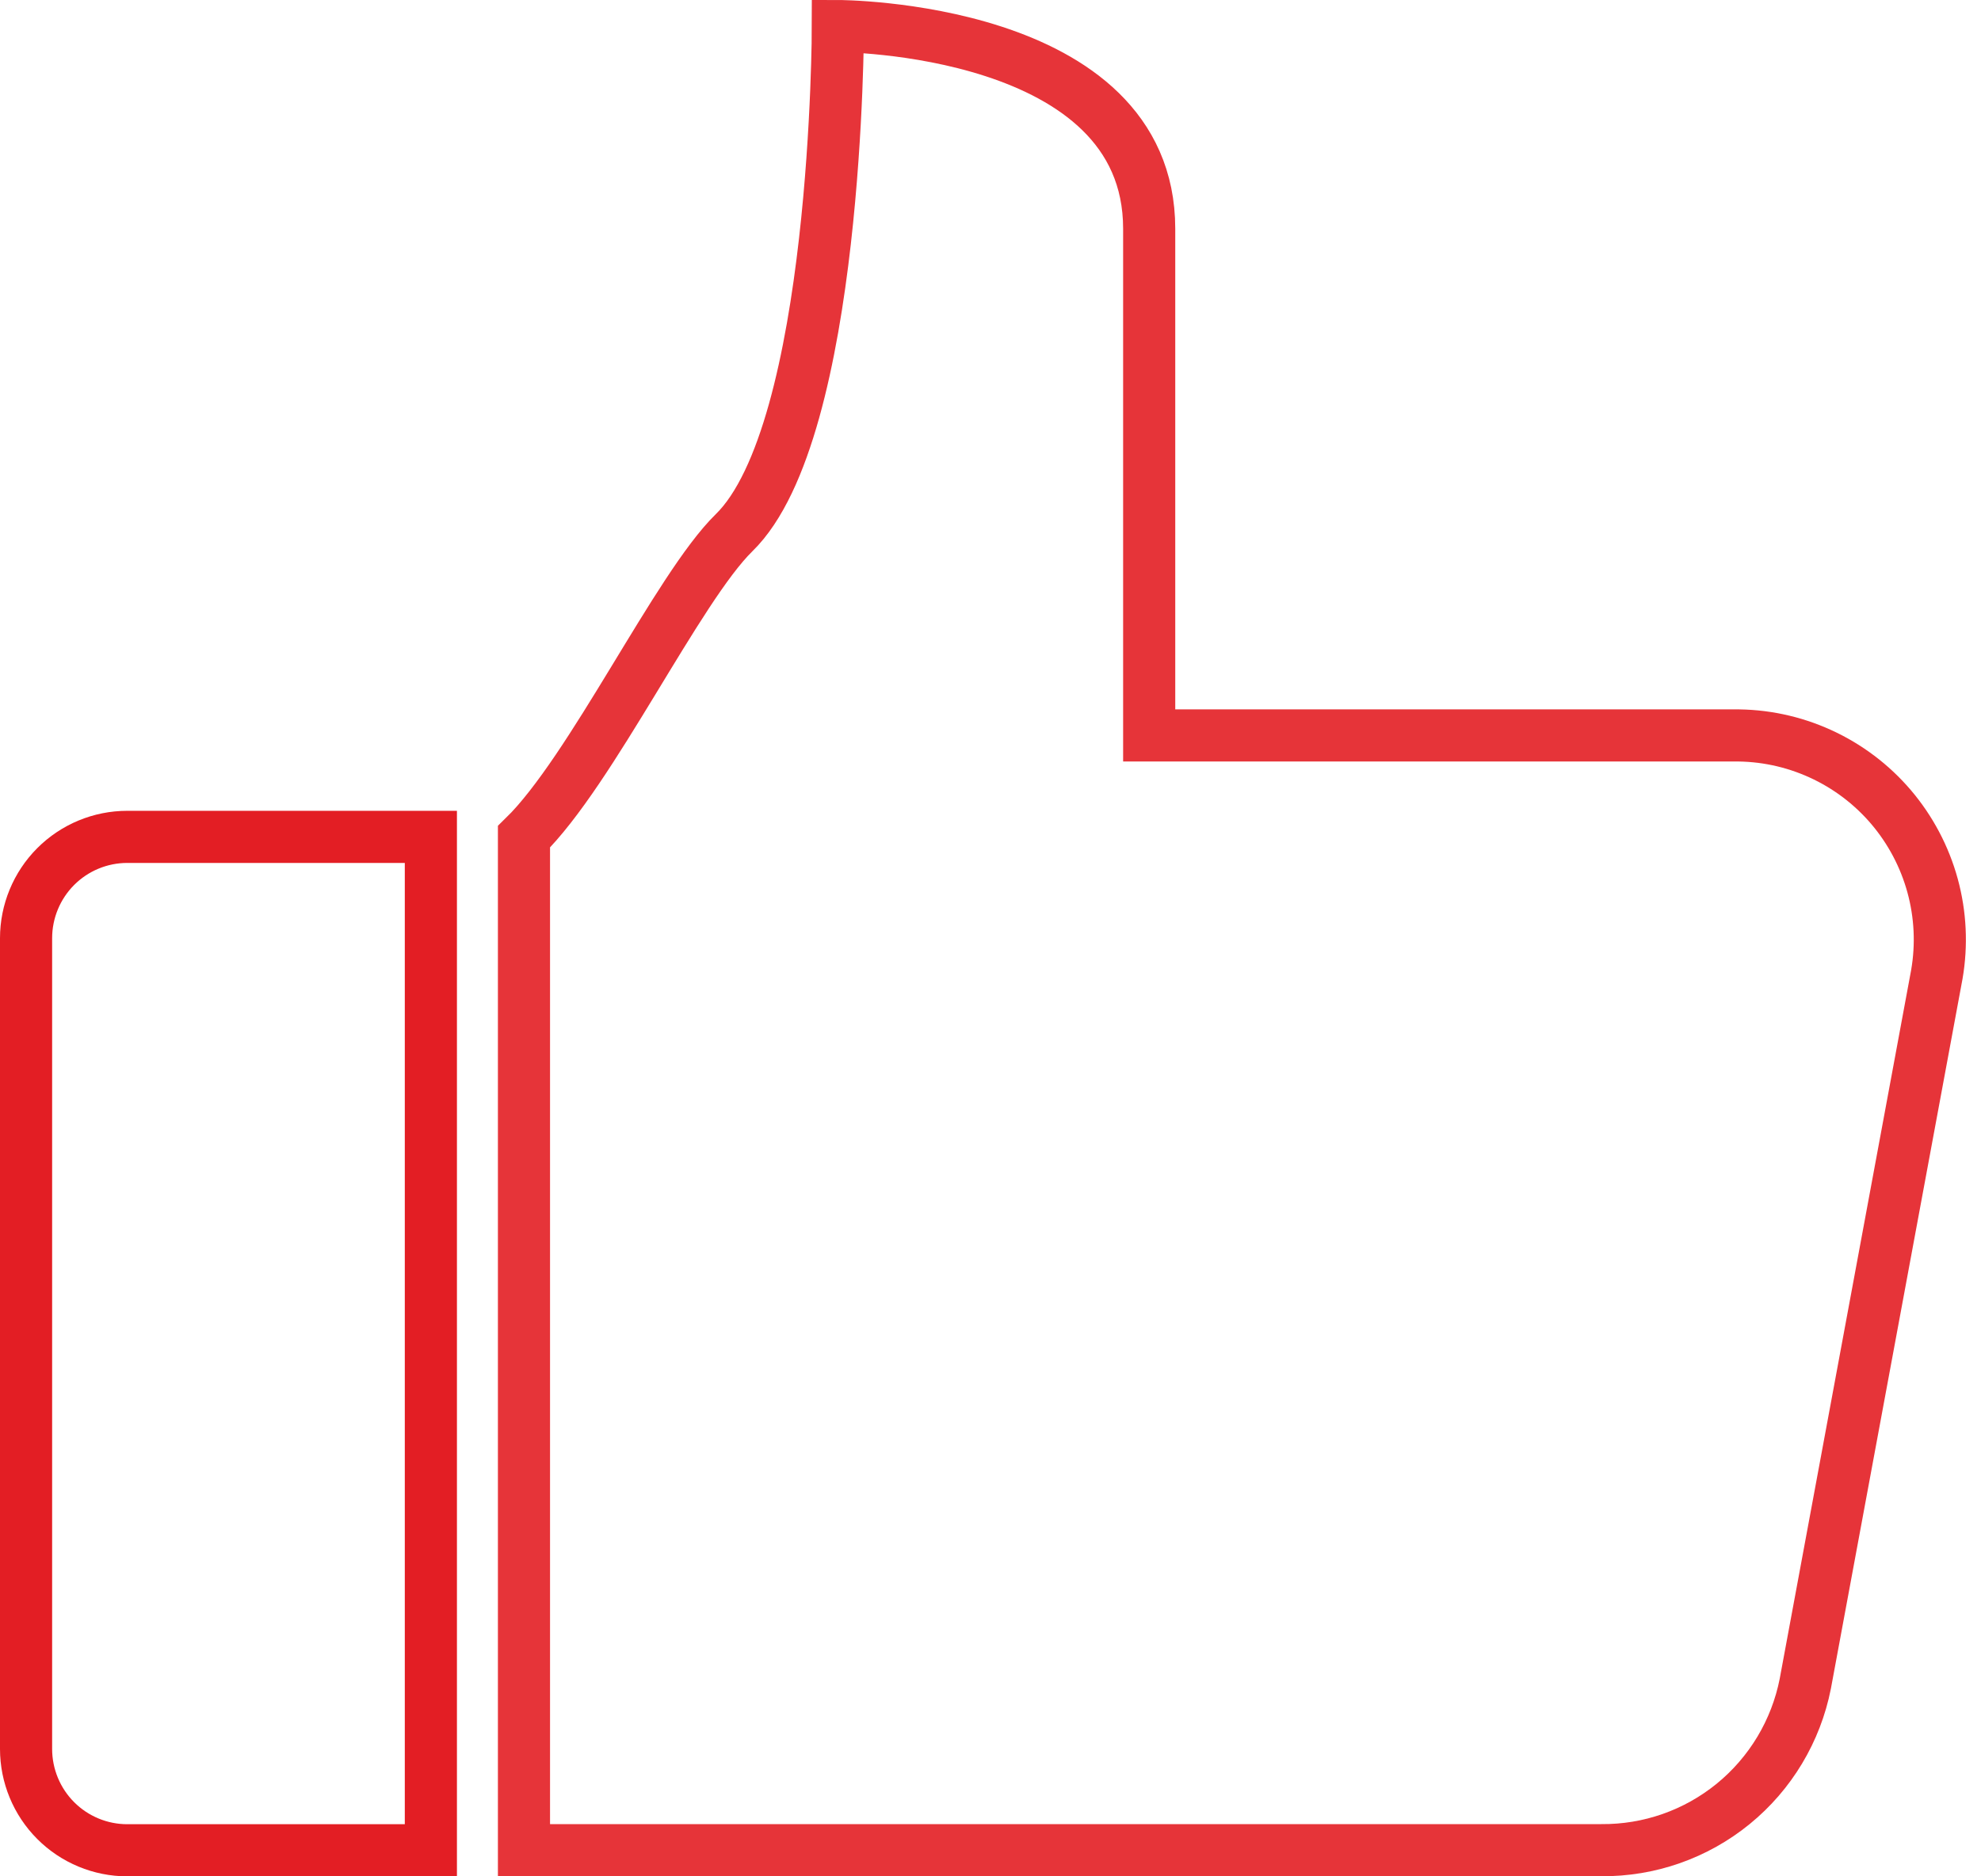
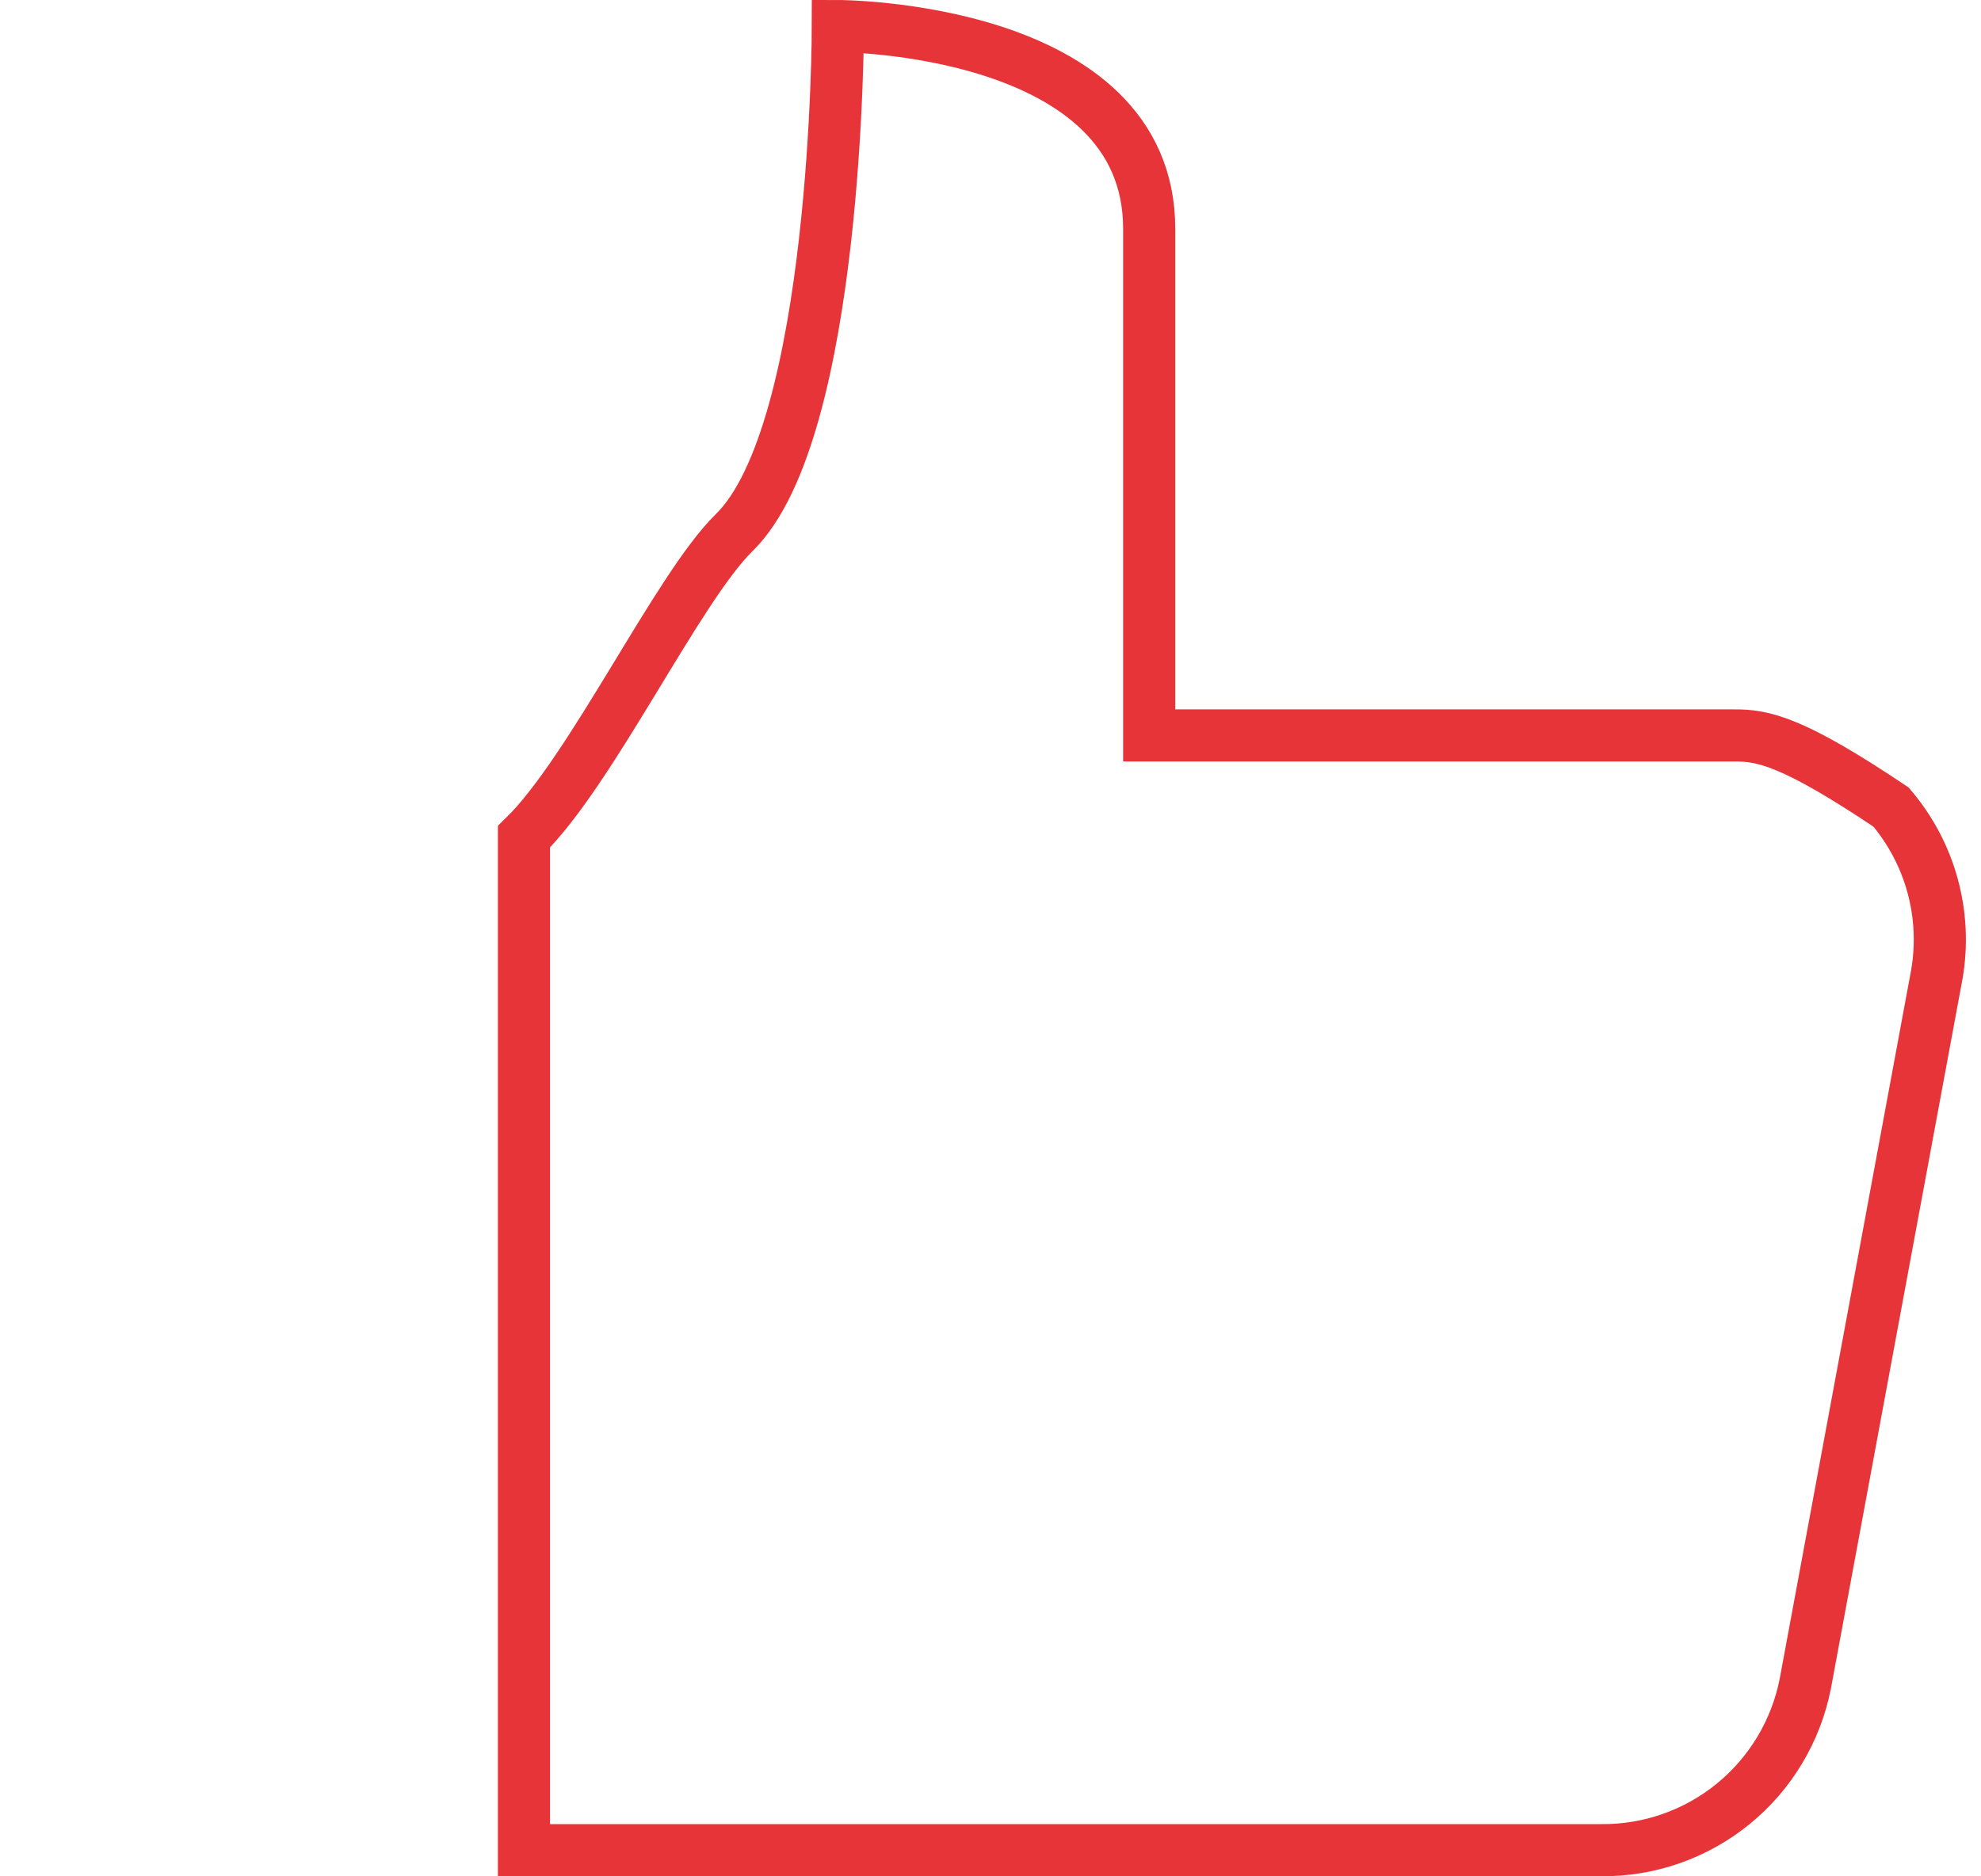
<svg xmlns="http://www.w3.org/2000/svg" width="76" height="72" viewBox="0 0 76 72" fill="none">
-   <path d="M4.883 71C3.853 71 2.865 70.59 2.137 69.861C1.409 69.132 1 68.142 1 67.111V36.002C1 34.971 1.409 33.982 2.137 33.252C2.865 32.523 3.853 32.113 4.883 32.113H16.53V71H4.883Z" stroke="#E31E24" stroke-width="2" />
-   <path opacity="0.9" d="M66.495 28.221H44.088V8.777C44.088 1 32.145 1 32.145 1C32.145 1 32.145 16.555 28.162 20.443C26.003 22.555 22.699 29.574 20.102 32.109V70.996H61.428C63.272 71.013 65.064 70.385 66.494 69.219C67.924 68.053 68.902 66.422 69.259 64.61L74.306 37.39C74.502 36.256 74.446 35.093 74.142 33.983C73.838 32.874 73.294 31.845 72.549 30.969C71.803 30.094 70.874 29.394 69.827 28.919C68.781 28.444 67.643 28.205 66.495 28.221Z" stroke="#E31E24" stroke-width="2" />
+   <path opacity="0.9" d="M66.495 28.221H44.088V8.777C44.088 1 32.145 1 32.145 1C32.145 1 32.145 16.555 28.162 20.443C26.003 22.555 22.699 29.574 20.102 32.109V70.996H61.428C63.272 71.013 65.064 70.385 66.494 69.219C67.924 68.053 68.902 66.422 69.259 64.61L74.306 37.39C74.502 36.256 74.446 35.093 74.142 33.983C73.838 32.874 73.294 31.845 72.549 30.969C68.781 28.444 67.643 28.205 66.495 28.221Z" stroke="#E31E24" stroke-width="2" />
</svg>